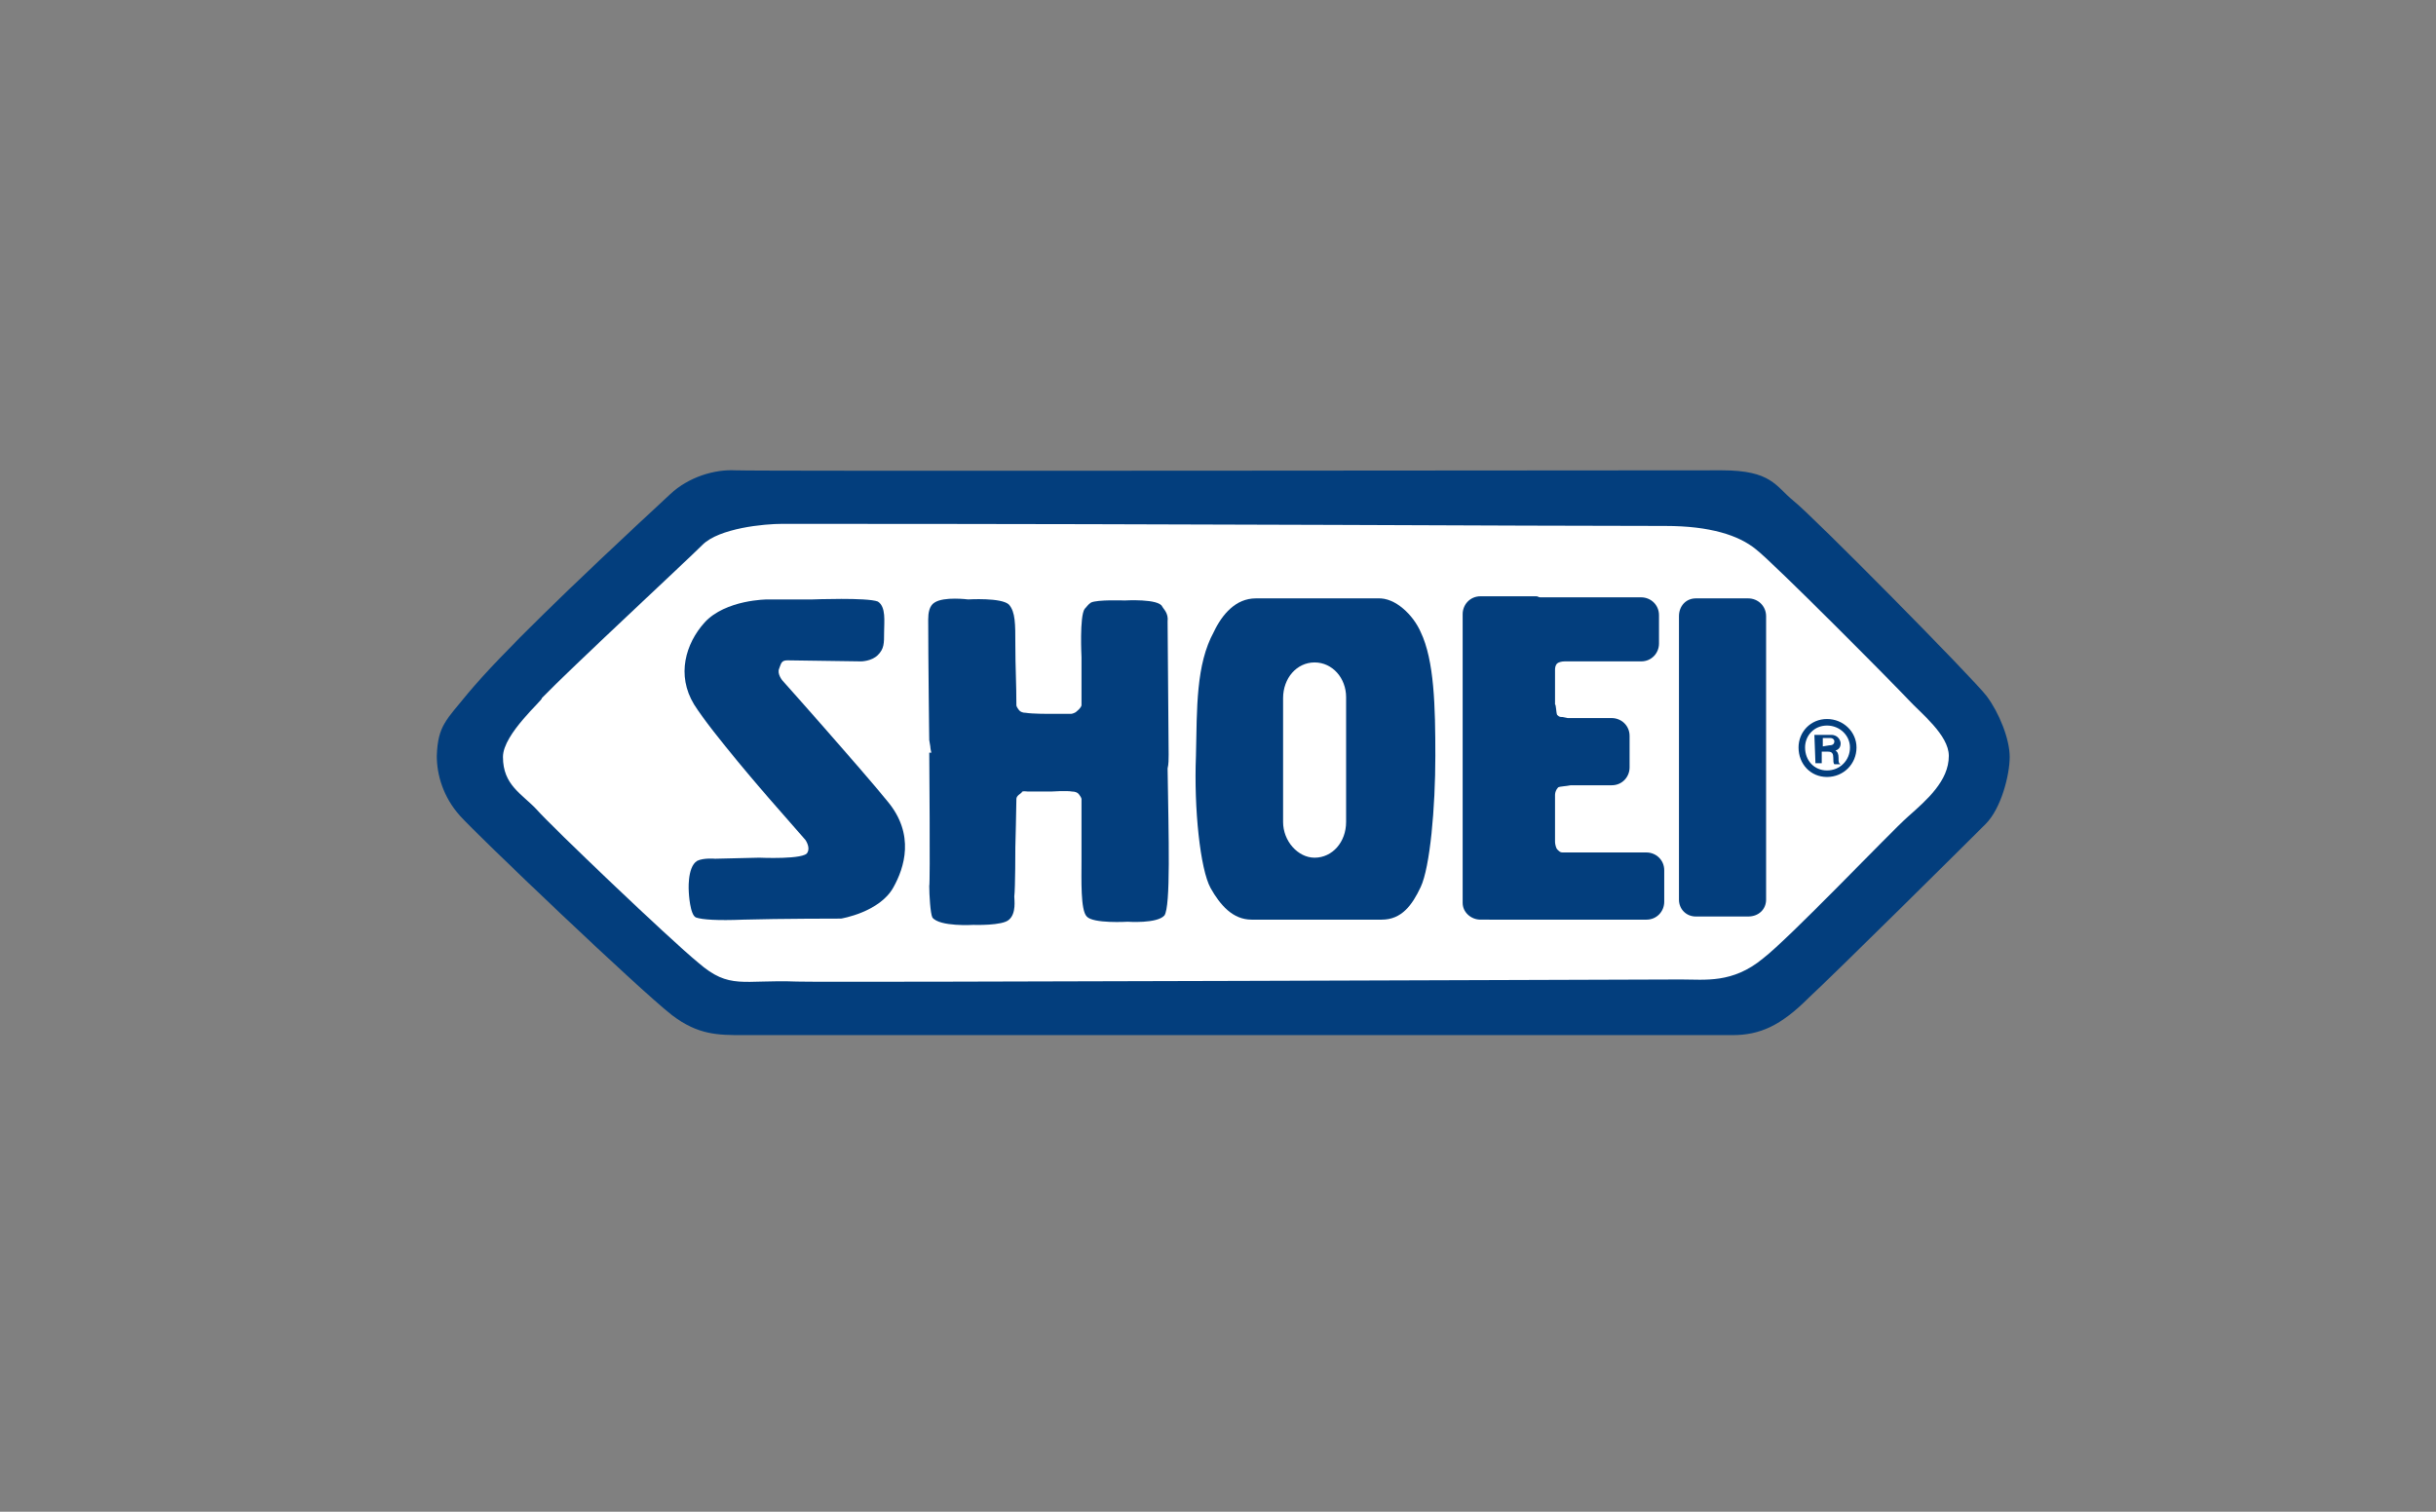
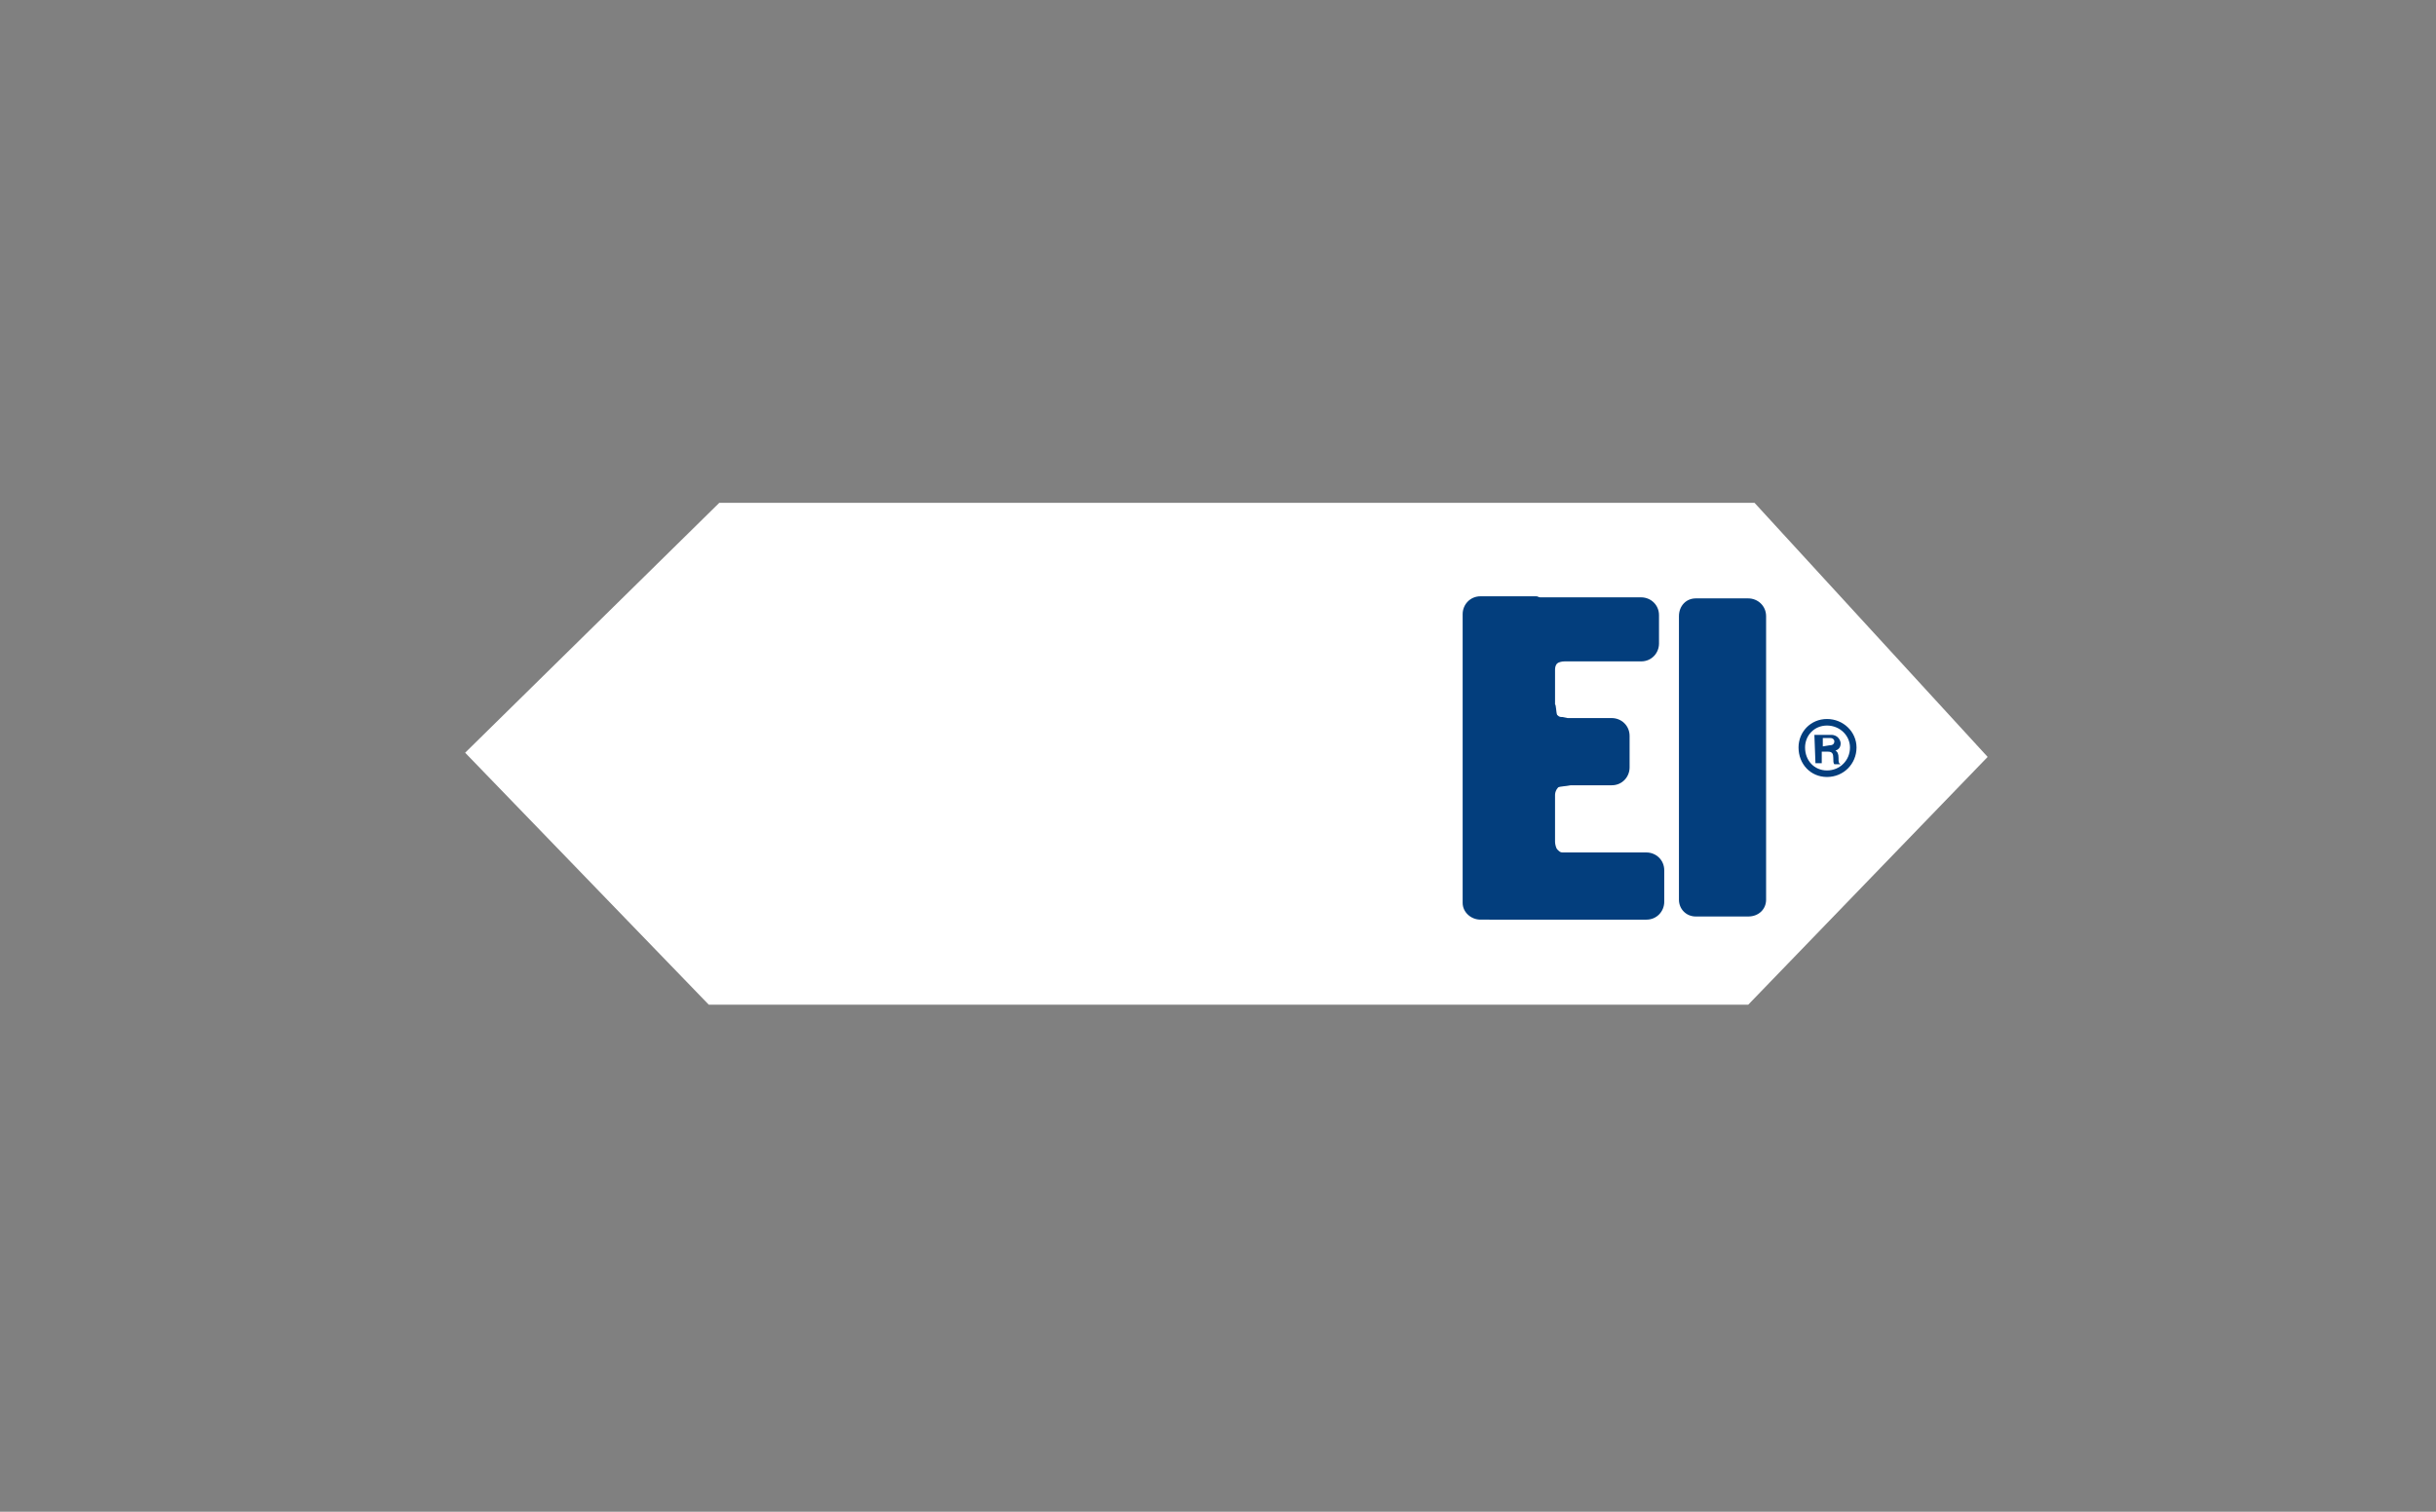
<svg xmlns="http://www.w3.org/2000/svg" version="1.1" id="Laag_1" x="0px" y="0px" viewBox="0 0 232 144" style="enable-background:new 0 0 232 144;" xml:space="preserve">
  <rect x="0" y="0" width="232" height="144" fill="#808080" stroke="none" />
  <g id="shoei">
    <polygon style="fill:#FFFFFF;" points="44.3,71.7 68.5,47.9 167.1,47.9 189.3,72.1 166.5,95.7 67.5,95.7  " />
-     <path style="fill:#033E7D;" d="M44.6,66c3.2-3.8,9.6-10,19.2-18.9c1.8-1.7,4.3-2.4,6.2-2.3c2,0.1,77,0,94,0c4.7,0,5.1,1.5,6.8,2.9   c1.8,1.4,17.2,17,18.4,18.6s2.2,4.1,2.2,5.8c0,1.7-0.8,4.9-2.3,6.4c-1.8,1.8-14.2,14.1-16.9,16.6c-2.6,2.6-4.6,3.5-7.2,3.5   s-91.8,0-94.2,0c-2.4,0-4.3,0-6.8-1.9c-3.2-2.5-18.6-17.2-20.2-19c-1.6-1.8-2.2-3.9-2.2-5.7C41.7,69.1,42.5,68.6,44.6,66L44.6,66z    M47.9,72.1c0,2.7,1.8,3.5,3.2,5c1.4,1.6,12.6,12.3,15.4,14.6c3,2.6,4.2,1.6,9.4,1.8c2.2,0.1,81.9-0.2,84.2-0.2s4.9,0.4,7.8-2   c2.6-2,12.1-12,13.8-13.5c1.8-1.6,3.9-3.4,3.9-5.8c0-2-2.7-4.1-3.8-5.3c-1.2-1.3-13-13.2-14.6-14.4c-1.6-1.3-4.3-2.2-8.6-2.2   c-14.9,0-41.4-0.2-84.1-0.2c-1.7,0-6,0.4-7.6,2c-1.6,1.6-12.6,11.8-15.3,14.6C51.8,66.6,47.9,69.9,47.9,72.1L47.9,72.1z" />
-     <path style="fill:#033E7D;" d="M125.2,63.1c-1.7,0-3,1.5-3,3.4v11.8c0,1.8,1.4,3.4,3,3.4c1.7,0,3-1.5,3-3.4V66.4   C128.2,64.6,126.9,63.1,125.2,63.1L125.2,63.1L125.2,63.1z M119.6,57h11.6c1.7-0.1,3.4,1.6,4.1,3.2c1.3,2.7,1.4,7.1,1.4,11.8   c0,4.9-0.5,10.6-1.4,12.5c-0.8,1.7-1.8,3.1-3.7,3.1h-12.4c-1.8,0-3-1.4-3.9-3c-1-1.8-1.6-7.6-1.4-12.6c0.1-4.6,0-8.7,1.7-11.8   C116.4,58.5,117.7,57,119.6,57L119.6,57L119.6,57z" />
    <path style="fill:none;stroke:#033E7D;stroke-width:0.622;stroke-miterlimit:2.613;" d="M171.6,71.2c0-1.3,1-2.4,2.4-2.4   s2.5,1.1,2.5,2.4c0,1.4-1.1,2.5-2.5,2.5C172.6,73.7,171.6,72.6,171.6,71.2L171.6,71.2L171.6,71.2z" />
    <path style="fill:#033E7D;" d="M172.9,72.7h0.6v-1.1h0.6c0.4,0,0.5,0.2,0.5,0.6c0,0.3,0,0.5,0.1,0.6h0.6l0,0   c-0.2-0.1-0.2-0.2-0.2-0.6s-0.1-0.6-0.3-0.7c0.3-0.1,0.5-0.3,0.5-0.7c0-0.2-0.2-0.8-0.9-0.8h-1.6L172.9,72.7L172.9,72.7z    M173.6,71.1v-0.8h0.7c0.3,0,0.4,0.2,0.4,0.3c0,0.3-0.2,0.4-0.5,0.4L173.6,71.1L173.6,71.1z" />
-     <path style="fill:#033E7D;" d="M77.4,57.1h-4.3c0,0-4,0-6,2.2c-1.8,2-2.7,5-1,7.8c1.7,2.7,7.1,8.9,7.1,8.9l3.5,4   c0,0,0.5,0.7,0.2,1.2c-0.2,0.7-4.6,0.5-4.6,0.5l-4.2,0.1c0,0-1.1-0.1-1.7,0.2c-1,0.6-0.8,3-0.8,3s0.1,2.2,0.7,2.4   c0.6,0.2,2,0.3,4.5,0.2c3.4-0.1,9.3-0.1,9.3-0.1s3.7-0.6,5-3c1-1.8,2.1-5-0.6-8.2c-2.6-3.2-10-11.5-10-11.5s-0.5-0.6-0.3-1.1   c0.2-0.5,0.2-0.8,0.8-0.8S82,63,82,63s1,0,1.6-0.6s0.6-1.1,0.6-2.2c0-1,0.2-2.4-0.6-2.9C82.6,56.9,77.4,57.1,77.4,57.1L77.4,57.1   L77.4,57.1z" />
    <path style="fill:#033E7D;" d="M161.5,57h5c0.9,0,1.7,0.7,1.7,1.7v27c0,0.9-0.7,1.6-1.7,1.6h-5c-0.9,0-1.6-0.7-1.6-1.6v-27   C159.9,57.7,160.6,57,161.5,57L161.5,57L161.5,57z" />
-     <path style="fill:#033E7D;" d="M88.6,71.1l-0.1-0.6c0,0.4-0.1-7.9-0.1-11.5c0-0.6,0.1-1.3,0.6-1.6c0.9-0.6,3.2-0.3,3.2-0.3   s3.2-0.2,3.9,0.5c0.6,0.7,0.6,1.8,0.6,3.8c0,2.2,0.1,3.7,0.1,5.8c0,0.1,0.2,0.4,0.3,0.5c0.1,0.1,0.3,0.2,0.6,0.2   c0.6,0.1,2.1,0.1,2.1,0.1h2.2c0.1,0,0.4-0.1,0.5-0.2c0.1-0.1,0.4-0.3,0.5-0.6c0-0.7,0-4.6,0-4.6s-0.2-3.9,0.3-4.6   c0.2-0.2,0.3-0.4,0.6-0.6c0.6-0.3,3.2-0.2,3.2-0.2s3.3-0.2,3.6,0.6c0.1,0.2,0.6,0.6,0.5,1.4c0,0.2,0.1,12.7,0.1,12.7   c0,0.4,0,0.9-0.1,1.3c0.1,6.6,0.3,13.1-0.3,14c-0.7,0.8-3.5,0.6-3.5,0.6s-3.3,0.2-3.9-0.5c-0.6-0.6-0.5-3.5-0.5-5.4   c0-2.2,0-3.7,0-5.8c0-0.1-0.2-0.4-0.3-0.5c-0.1-0.1-0.3-0.2-0.6-0.2c-0.5-0.1-2,0-2,0h-2.2c-0.1,0-0.6-0.1-0.6,0.1   c-0.1,0.1-0.5,0.3-0.5,0.6c0,0.7-0.1,4.6-0.1,4.6s0,3.9-0.1,4.7c0,0.3,0.2,1.6-0.5,2.2c-0.6,0.6-3.4,0.5-3.4,0.5s-3.2,0.2-3.9-0.7   c-0.2-0.4-0.3-2.2-0.3-3c0.1-0.3,0-12.7,0-12.7h0.2C88.6,71.3,88.6,71.1,88.6,71.1z" />
    <path style="fill:#033E7D;" d="M149,63c-0.3,0-0.6,0.1-0.7,0.2c-0.2,0.2-0.2,0.5-0.2,0.6v3.3c0.1,0,0.1,0.8,0.2,1   c0.2,0.2,0.3,0.2,0.5,0.2l0.5,0.1h4.2c0.9,0,1.7,0.7,1.7,1.7v3c0,0.9-0.7,1.7-1.7,1.7h-3.9c-0.5,0.1-1,0.1-1.2,0.2   c-0.2,0.2-0.3,0.5-0.3,0.7v4.5c0,0.2,0.1,0.6,0.2,0.7c0.2,0.2,0.3,0.3,0.5,0.3h0.5h7.5c0.9,0,1.7,0.7,1.7,1.7v3   c0,0.9-0.7,1.7-1.7,1.7h-10.2c-0.1,0-0.2,0-0.2,0H141c-0.9,0-1.7-0.7-1.7-1.6V58.5c0-0.9,0.7-1.7,1.7-1.7h5.3   c0.2,0,0.2,0.1,0.4,0.1h9.6c0.9,0,1.7,0.7,1.7,1.7v2.7c0,0.9-0.7,1.7-1.7,1.7H149L149,63z" />
  </g>
</svg>